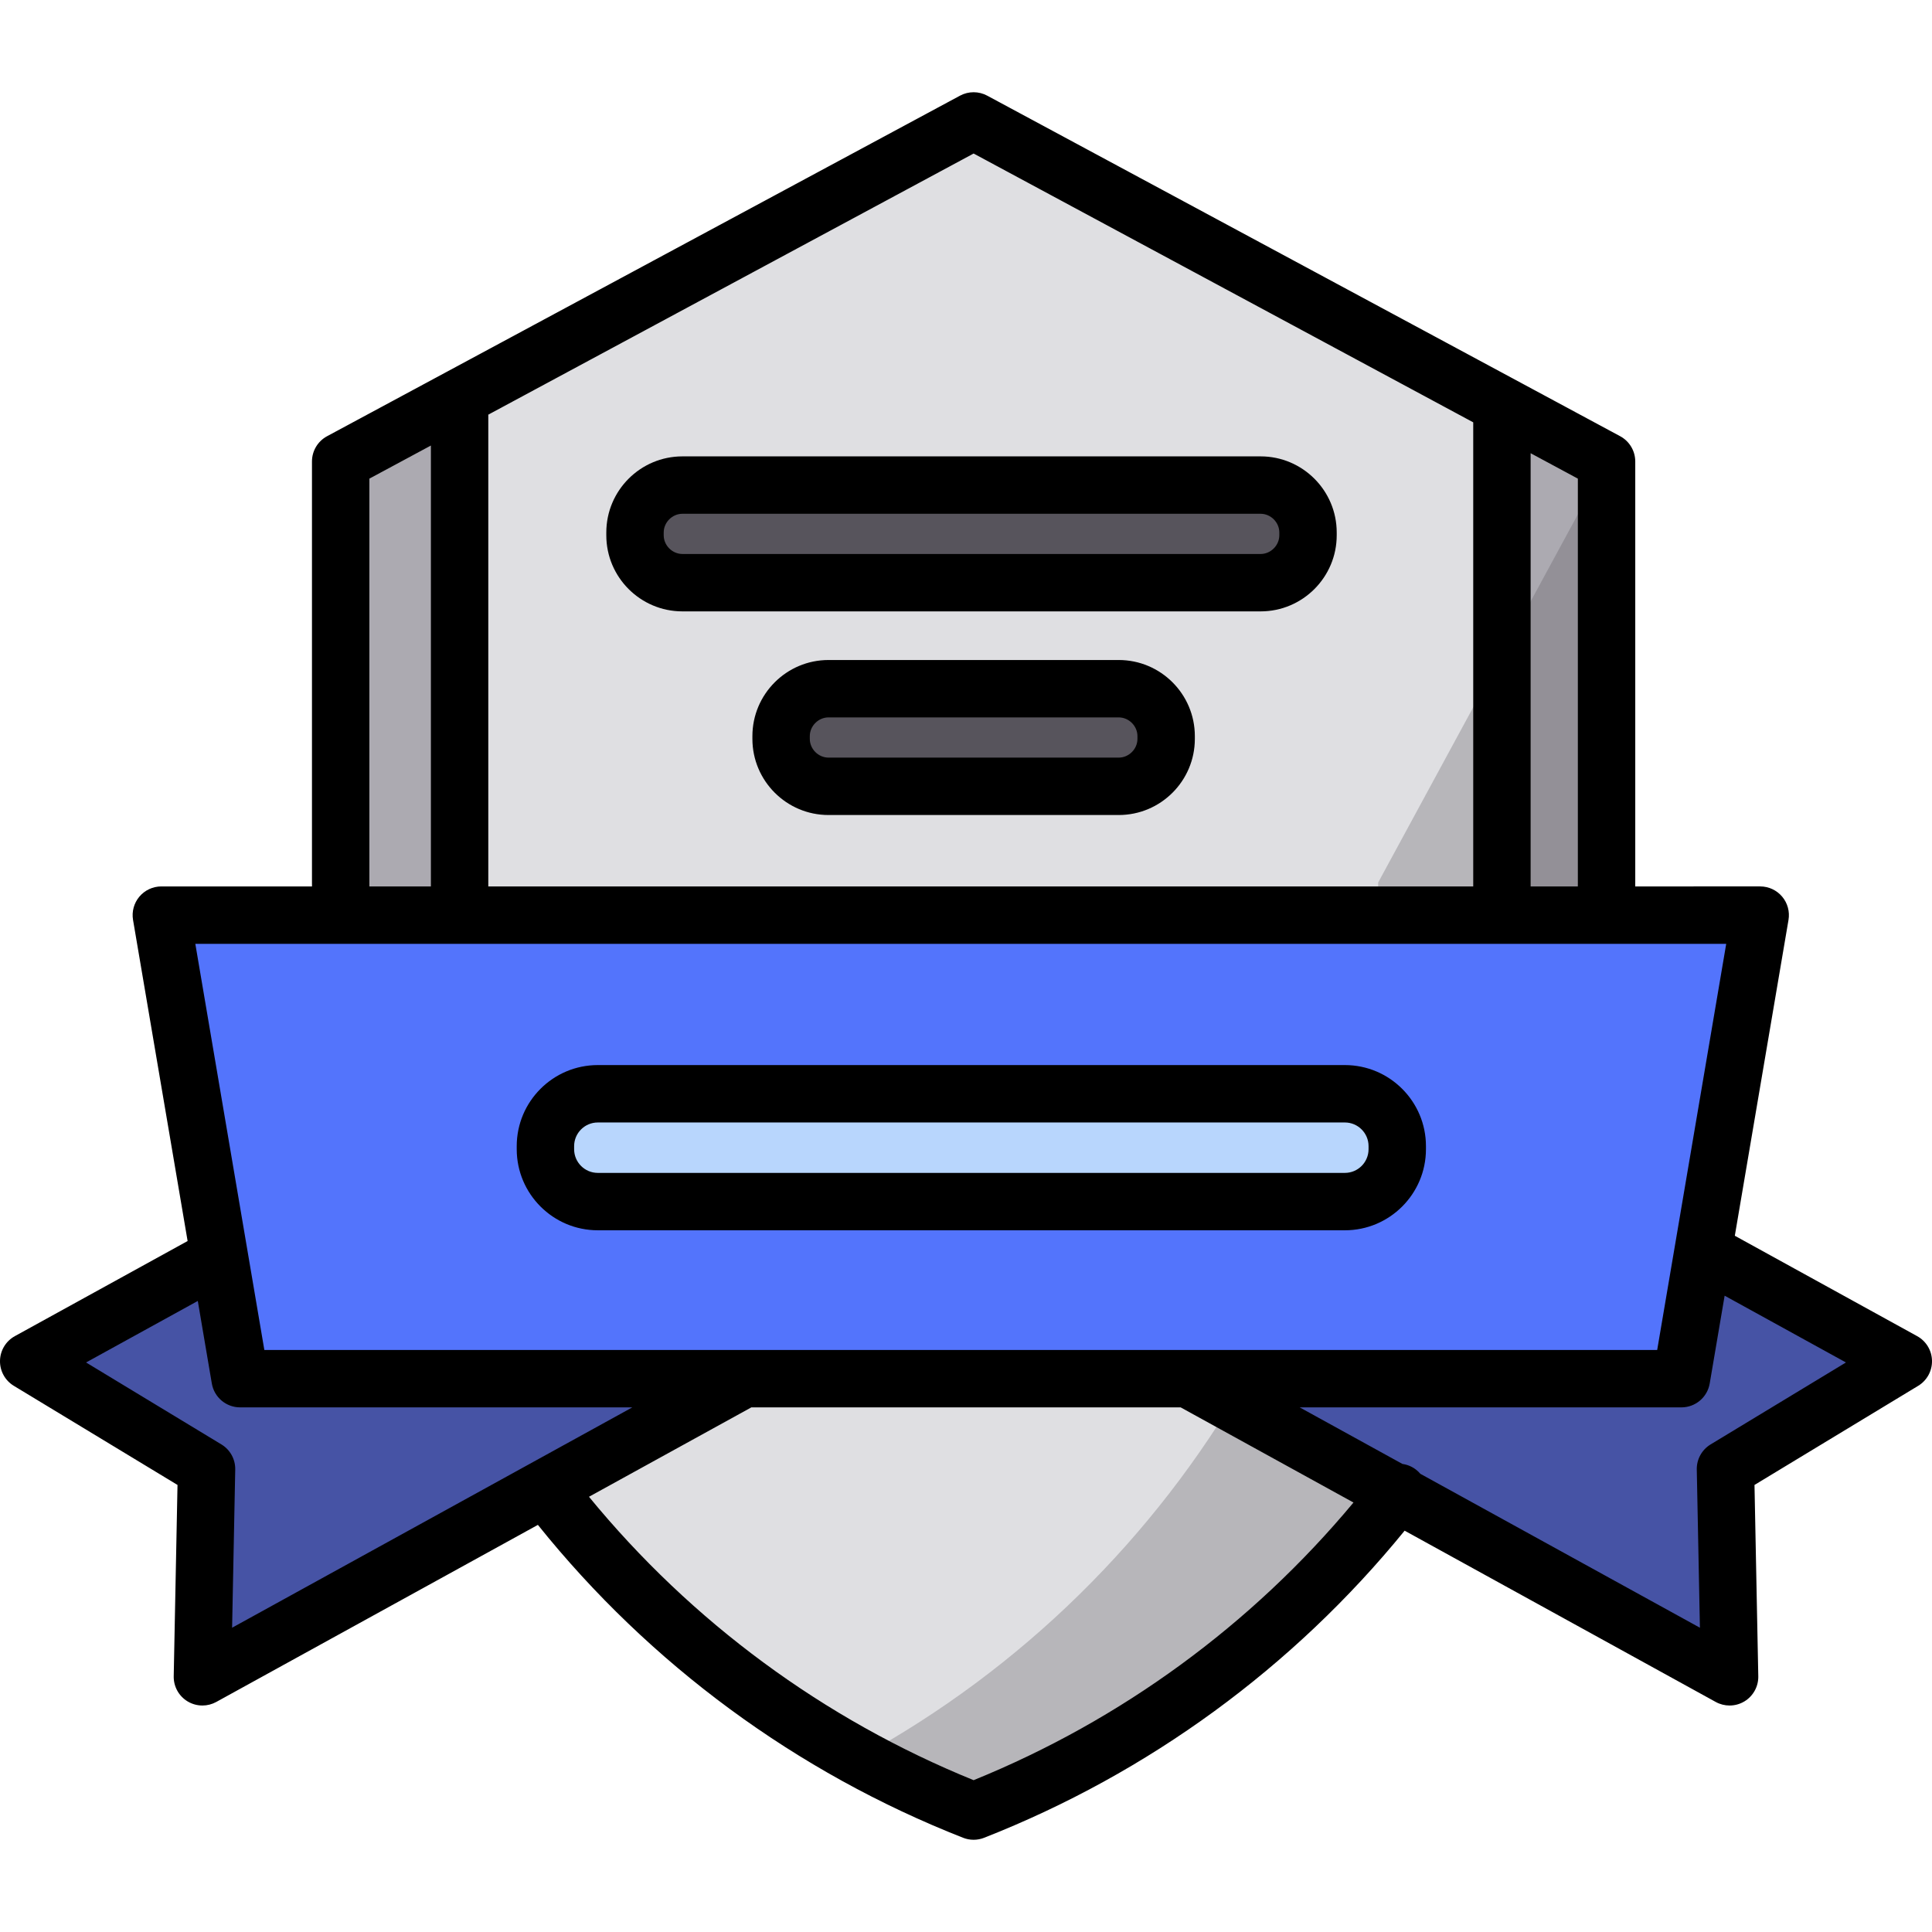
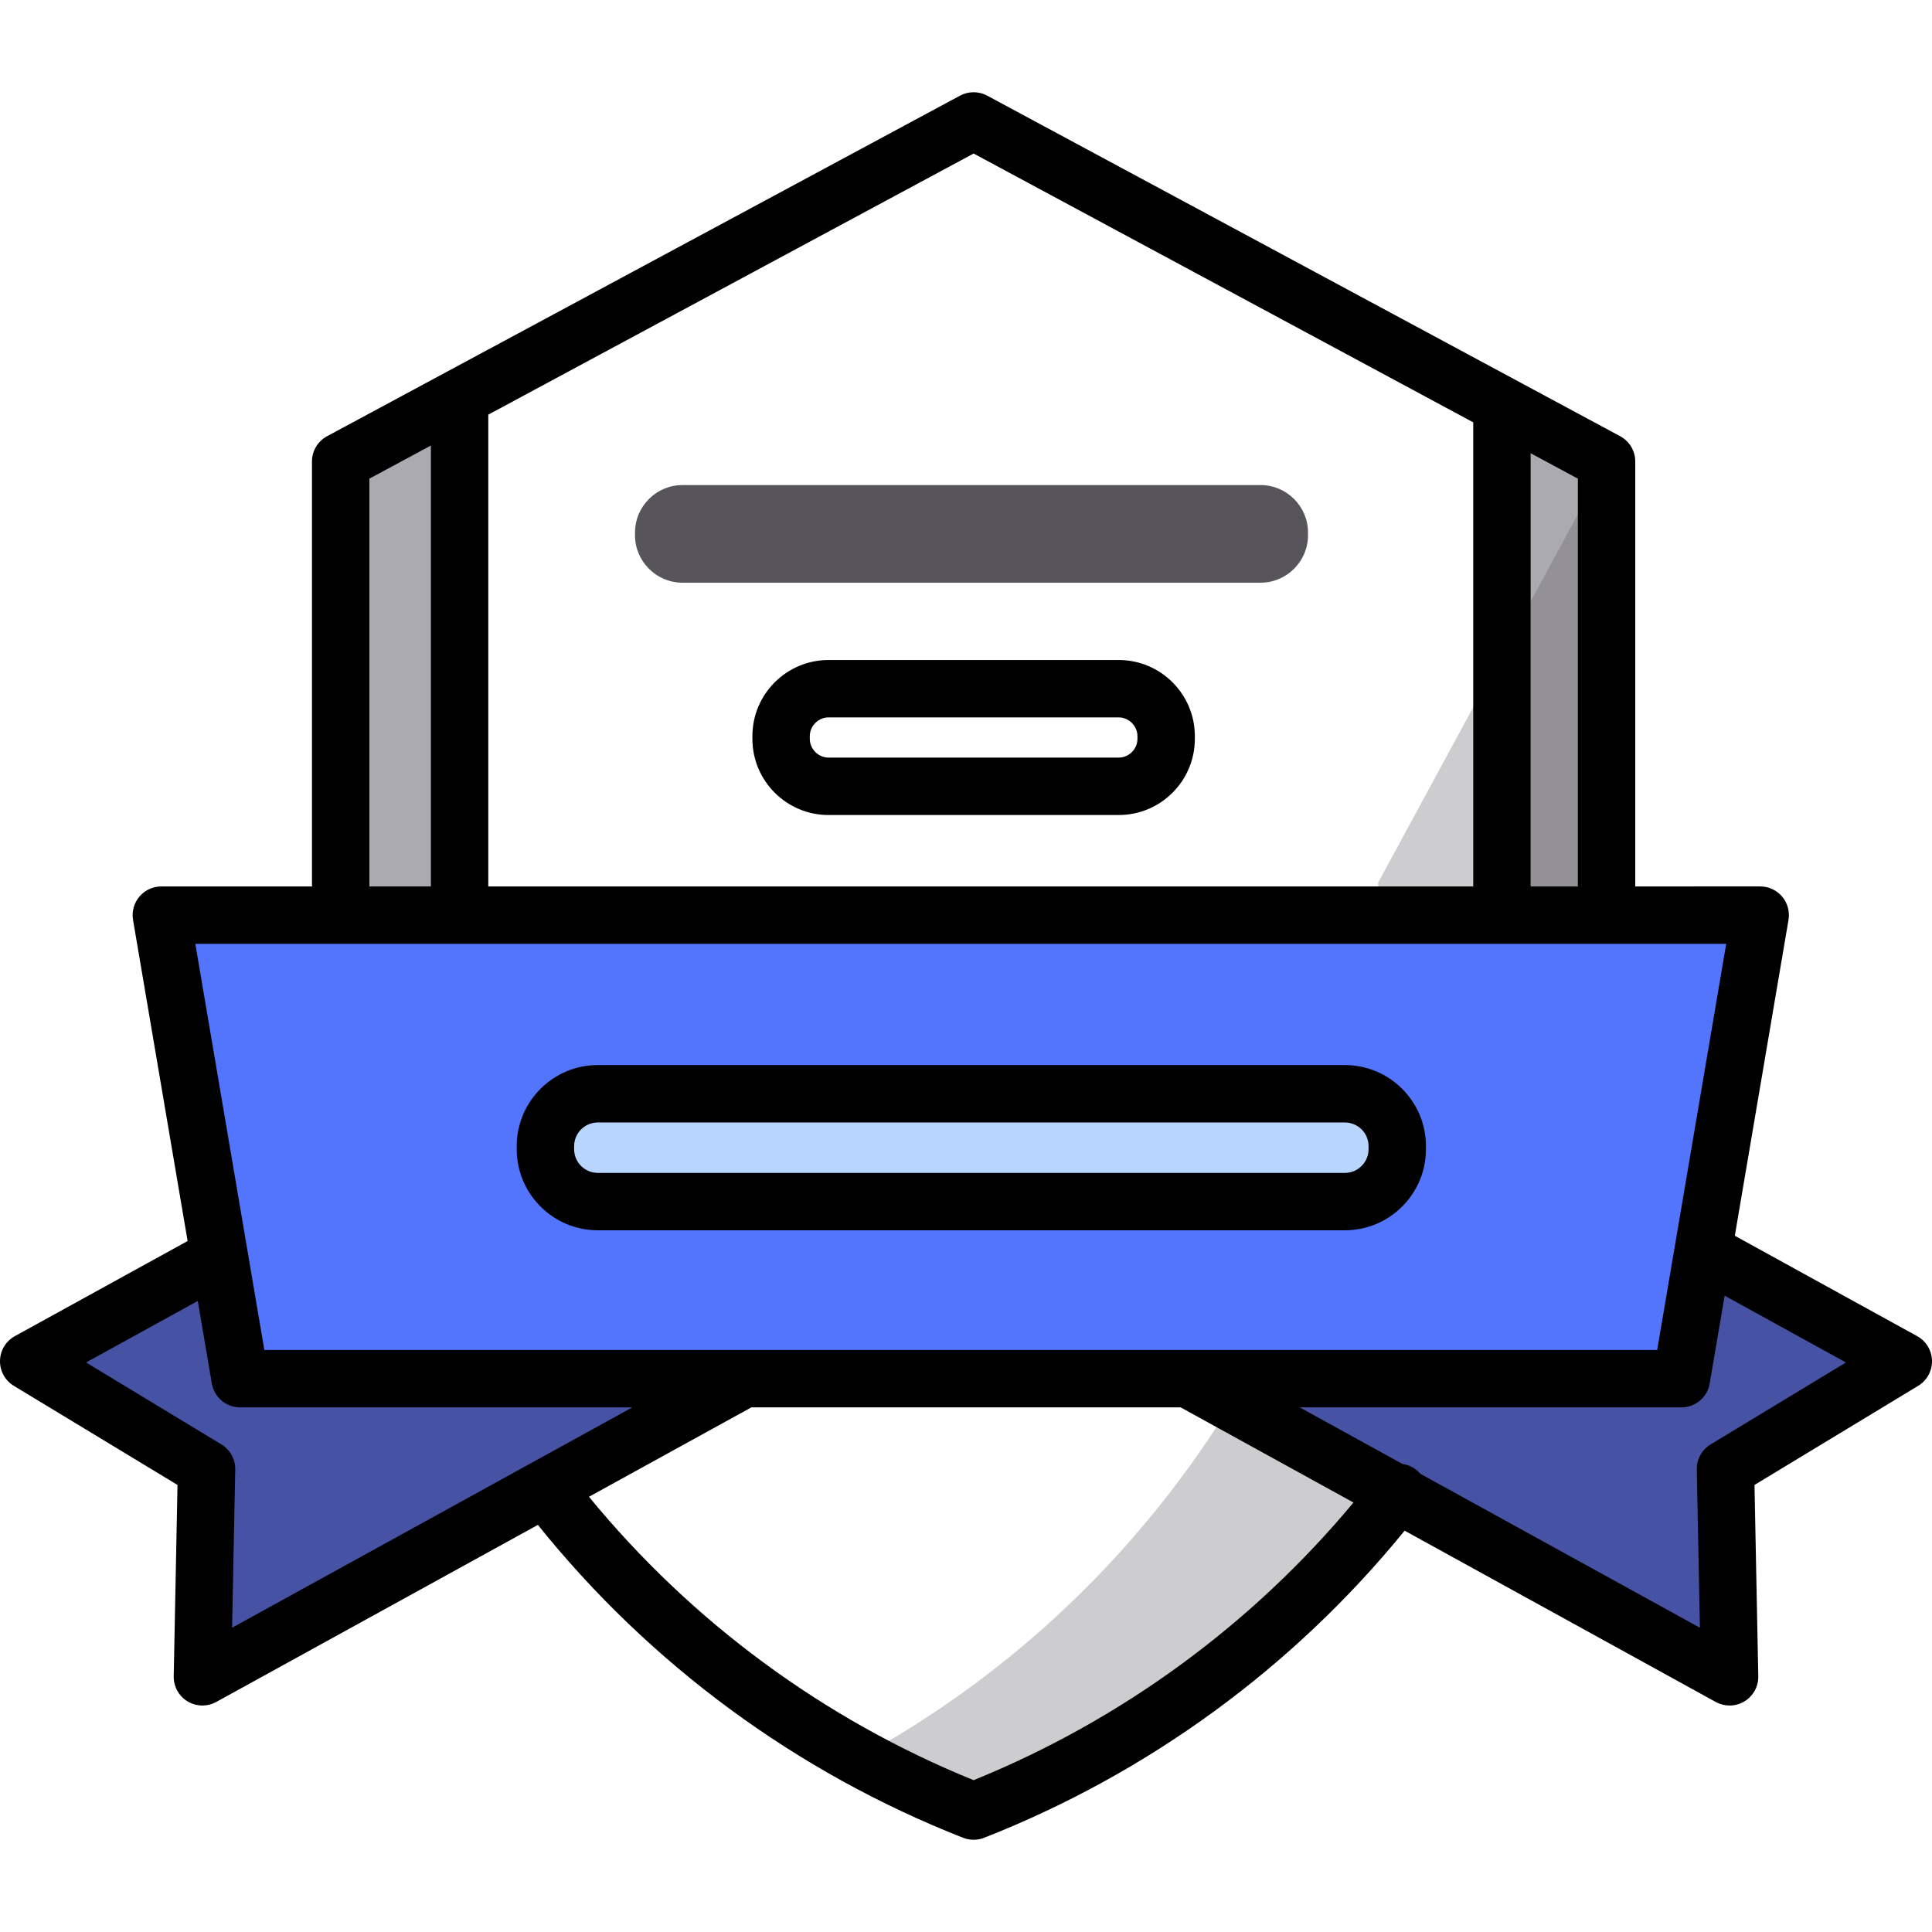
<svg xmlns="http://www.w3.org/2000/svg" height="800px" width="800px" version="1.1" id="Layer_1" viewBox="0 0 511.998 511.998" xml:space="preserve">
-   <path style="fill:#DFDFE2;" d="M390.422,365.908c-29.308,50.826-75.351,91.637-132.406,114.042l0,0l0,0  c-57.259-22.487-103.426-63.51-132.719-114.588L90.422,242.516c-0.093-2.872-0.14-5.753-0.14-8.642V122.298l167.736-90.25  l167.736,90.25v111.575c0,2.89-0.047,5.772-0.141,8.646L390.422,365.908z" />
  <g>
    <path style="fill:#57545C;" d="M334.072,154.416H180.847c-6.91,0-12.564-5.654-12.564-12.564v-0.738   c0-6.91,5.654-12.564,12.564-12.564h153.225c6.91,0,12.564,5.654,12.564,12.564v0.738   C346.637,148.762,340.982,154.416,334.072,154.416z" />
-     <path style="fill:#57545C;" d="M296.476,208.38h-76.912c-6.91,0-12.564-5.654-12.564-12.564v-0.738   c0-6.91,5.654-12.564,12.564-12.564h76.912c6.91,0,12.564,5.654,12.564,12.564v0.738C309.04,202.726,303.386,208.38,296.476,208.38   z" />
  </g>
  <g>
    <path style="fill:#ACAAB1;" d="M90.281,122.298v111.575c0,2.889,0.047,5.77,0.14,8.642l31.374,110.513V105.342L90.281,122.298z" />
    <path style="fill:#ACAAB1;" d="M398.024,107.379v231.876l27.589-96.736c0.093-2.874,0.141-5.756,0.141-8.646V122.298   L398.024,107.379z" />
  </g>
  <path style="opacity:0.3;fill:#57545C;enable-background:new    ;" d="M425.753,122.298L365.23,233.873  c0,2.89-0.047,5.772-0.14,8.646l-35.189,123.388c-23.93,41.497-59.018,76.314-102.143,99.893c9.694,5.3,19.789,10.039,30.26,14.15  l0,0l0,0c57.055-22.407,103.096-63.218,132.406-114.042l35.189-123.388c0.093-2.874,0.14-5.756,0.14-8.646V122.298L425.753,122.298z  " />
  <g>
    <polygon style="fill:#4653A5;" points="446.37,328.806 504.395,360.752 457.267,389.289 458.358,444.373 310.81,363.141  " />
    <polygon style="fill:#4653A5;" points="61.332,331.173 7.606,360.752 54.735,389.289 53.643,444.373 197.159,365.36  " />
  </g>
  <polygon style="fill:#5374FC;" points="445.592,365.36 63.632,365.36 42.755,242.519 466.471,242.519 " />
  <path style="fill:#B8D6FD;" d="M356.409,318.432H158.422c-7.665,0-13.878-6.213-13.878-13.878v-0.815  c0-7.665,6.213-13.878,13.878-13.878h197.986c7.665,0,13.878,6.213,13.878,13.878v0.815  C370.287,312.219,364.073,318.432,356.409,318.432z" />
  <path d="M508.064,354.089l-48.32-26.602l14.225-83.694c0.375-2.209-0.241-4.47-1.686-6.182c-1.445-1.712-3.571-2.699-5.811-2.699  H433.35c0.001-0.347,0.008-0.695,0.008-1.04V122.298c0-2.799-1.537-5.372-4.002-6.697L261.621,25.35c-2.25-1.21-4.958-1.21-7.207,0  L86.677,115.601c-2.465,1.326-4.002,3.899-4.002,6.697v111.574c0,0.345,0.007,0.695,0.008,1.04H42.755  c-2.24,0-4.367,0.988-5.811,2.699c-1.444,1.711-2.062,3.973-1.686,6.182l14.461,85.091L3.937,354.089  c-2.38,1.31-3.88,3.79-3.936,6.506c-0.057,2.716,1.341,5.256,3.664,6.662l43.377,26.266l-1.005,50.698  c-0.054,2.716,1.346,5.255,3.67,6.66c1.208,0.73,2.571,1.096,3.935,1.096c1.262,0,2.525-0.314,3.668-0.943l85.237-46.927  c29.656,36.959,68.499,65.569,112.689,82.922c0.893,0.352,1.837,0.527,2.78,0.527c0.943,0,1.886-0.175,2.78-0.526  c43.561-17.108,81.949-45.175,111.444-81.387l82.448,45.392c1.144,0.629,2.406,0.943,3.668,0.943c1.364,0,2.726-0.366,3.935-1.096  c2.324-1.406,3.724-3.945,3.67-6.66l-1.005-50.698l43.377-26.266c2.323-1.407,3.721-3.947,3.664-6.662  C511.944,357.879,510.443,355.399,508.064,354.089z M418.147,233.872c0,0.347-0.007,0.694-0.008,1.04H405.63V120.108l12.517,6.735  L418.147,233.872L418.147,233.872z M258.017,40.686l132.402,71.238v122.99H129.402V109.887L258.017,40.686z M97.887,233.872V126.843  l16.304-8.772v116.843H97.895C97.894,234.568,97.887,234.217,97.887,233.872z M457.463,250.125l-18.293,107.63H314.904  c-0.007,0-0.013,0-0.02,0H70.055l-18.292-107.63H457.463z M58.674,382.784l-35.867-21.719l29.61-16.301l3.717,21.871  c0.621,3.656,3.789,6.331,7.498,6.331h103.94L61.509,431.361l0.83-41.921C62.393,386.726,60.997,384.189,58.674,382.784z   M258.017,471.762c-39.746-16.145-74.786-41.983-101.934-75.104l42.85-23.591c0.056-0.03,0.105-0.067,0.16-0.099h113.795  l45.799,25.215C331.72,430.567,297.136,455.869,258.017,471.762z M453.327,382.784c-2.322,1.406-3.719,3.943-3.665,6.656  l0.831,41.921l-74.085-40.787c-0.34-0.401-0.723-0.773-1.156-1.106c-1.086-0.839-2.326-1.333-3.594-1.509l-27.23-14.991h101.164  c3.709,0,6.877-2.675,7.498-6.331l3.955-23.268l32.149,17.698L453.327,382.784z" />
-   <path d="M180.847,162.022h153.226c11.122,0,20.169-9.048,20.169-20.169v-0.739c0-11.122-9.048-20.17-20.169-20.17H180.847  c-11.122,0-20.17,9.049-20.17,20.17v0.739C160.676,152.974,169.725,162.022,180.847,162.022z M175.888,141.114  c0-2.687,2.271-4.959,4.959-4.959h153.226c2.687,0,4.958,2.271,4.958,4.959v0.739c0,2.687-2.27,4.958-4.958,4.958H180.847  c-2.687,0-4.959-2.27-4.959-4.958V141.114z" />
  <path d="M296.476,174.908h-76.912c-11.122,0-20.17,9.049-20.17,20.17v0.738c0,11.122,9.049,20.17,20.17,20.17h76.912  c11.122,0,20.169-9.049,20.169-20.17v-0.738C316.646,183.956,307.598,174.908,296.476,174.908z M301.434,195.815  c0,2.687-2.27,4.959-4.958,4.959h-76.912c-2.687,0-4.959-2.271-4.959-4.959v-0.738c0-2.687,2.271-4.959,4.959-4.959h76.912  c2.687,0,4.958,2.271,4.958,4.959V195.815z" />
  <path d="M158.422,326.038h197.985c11.847,0,21.484-9.638,21.484-21.485v-0.815c0-11.847-9.637-21.484-21.484-21.484H158.422  c-11.847,0-21.485,9.637-21.485,21.484v0.815C136.938,316.4,146.576,326.038,158.422,326.038z M152.15,303.739  c0-3.458,2.813-6.272,6.273-6.272h197.985c3.458,0,6.272,2.813,6.272,6.272v0.815c0,3.459-2.813,6.273-6.272,6.273H158.422  c-3.459,0-6.273-2.813-6.273-6.273v-0.815H152.15z" />
</svg>